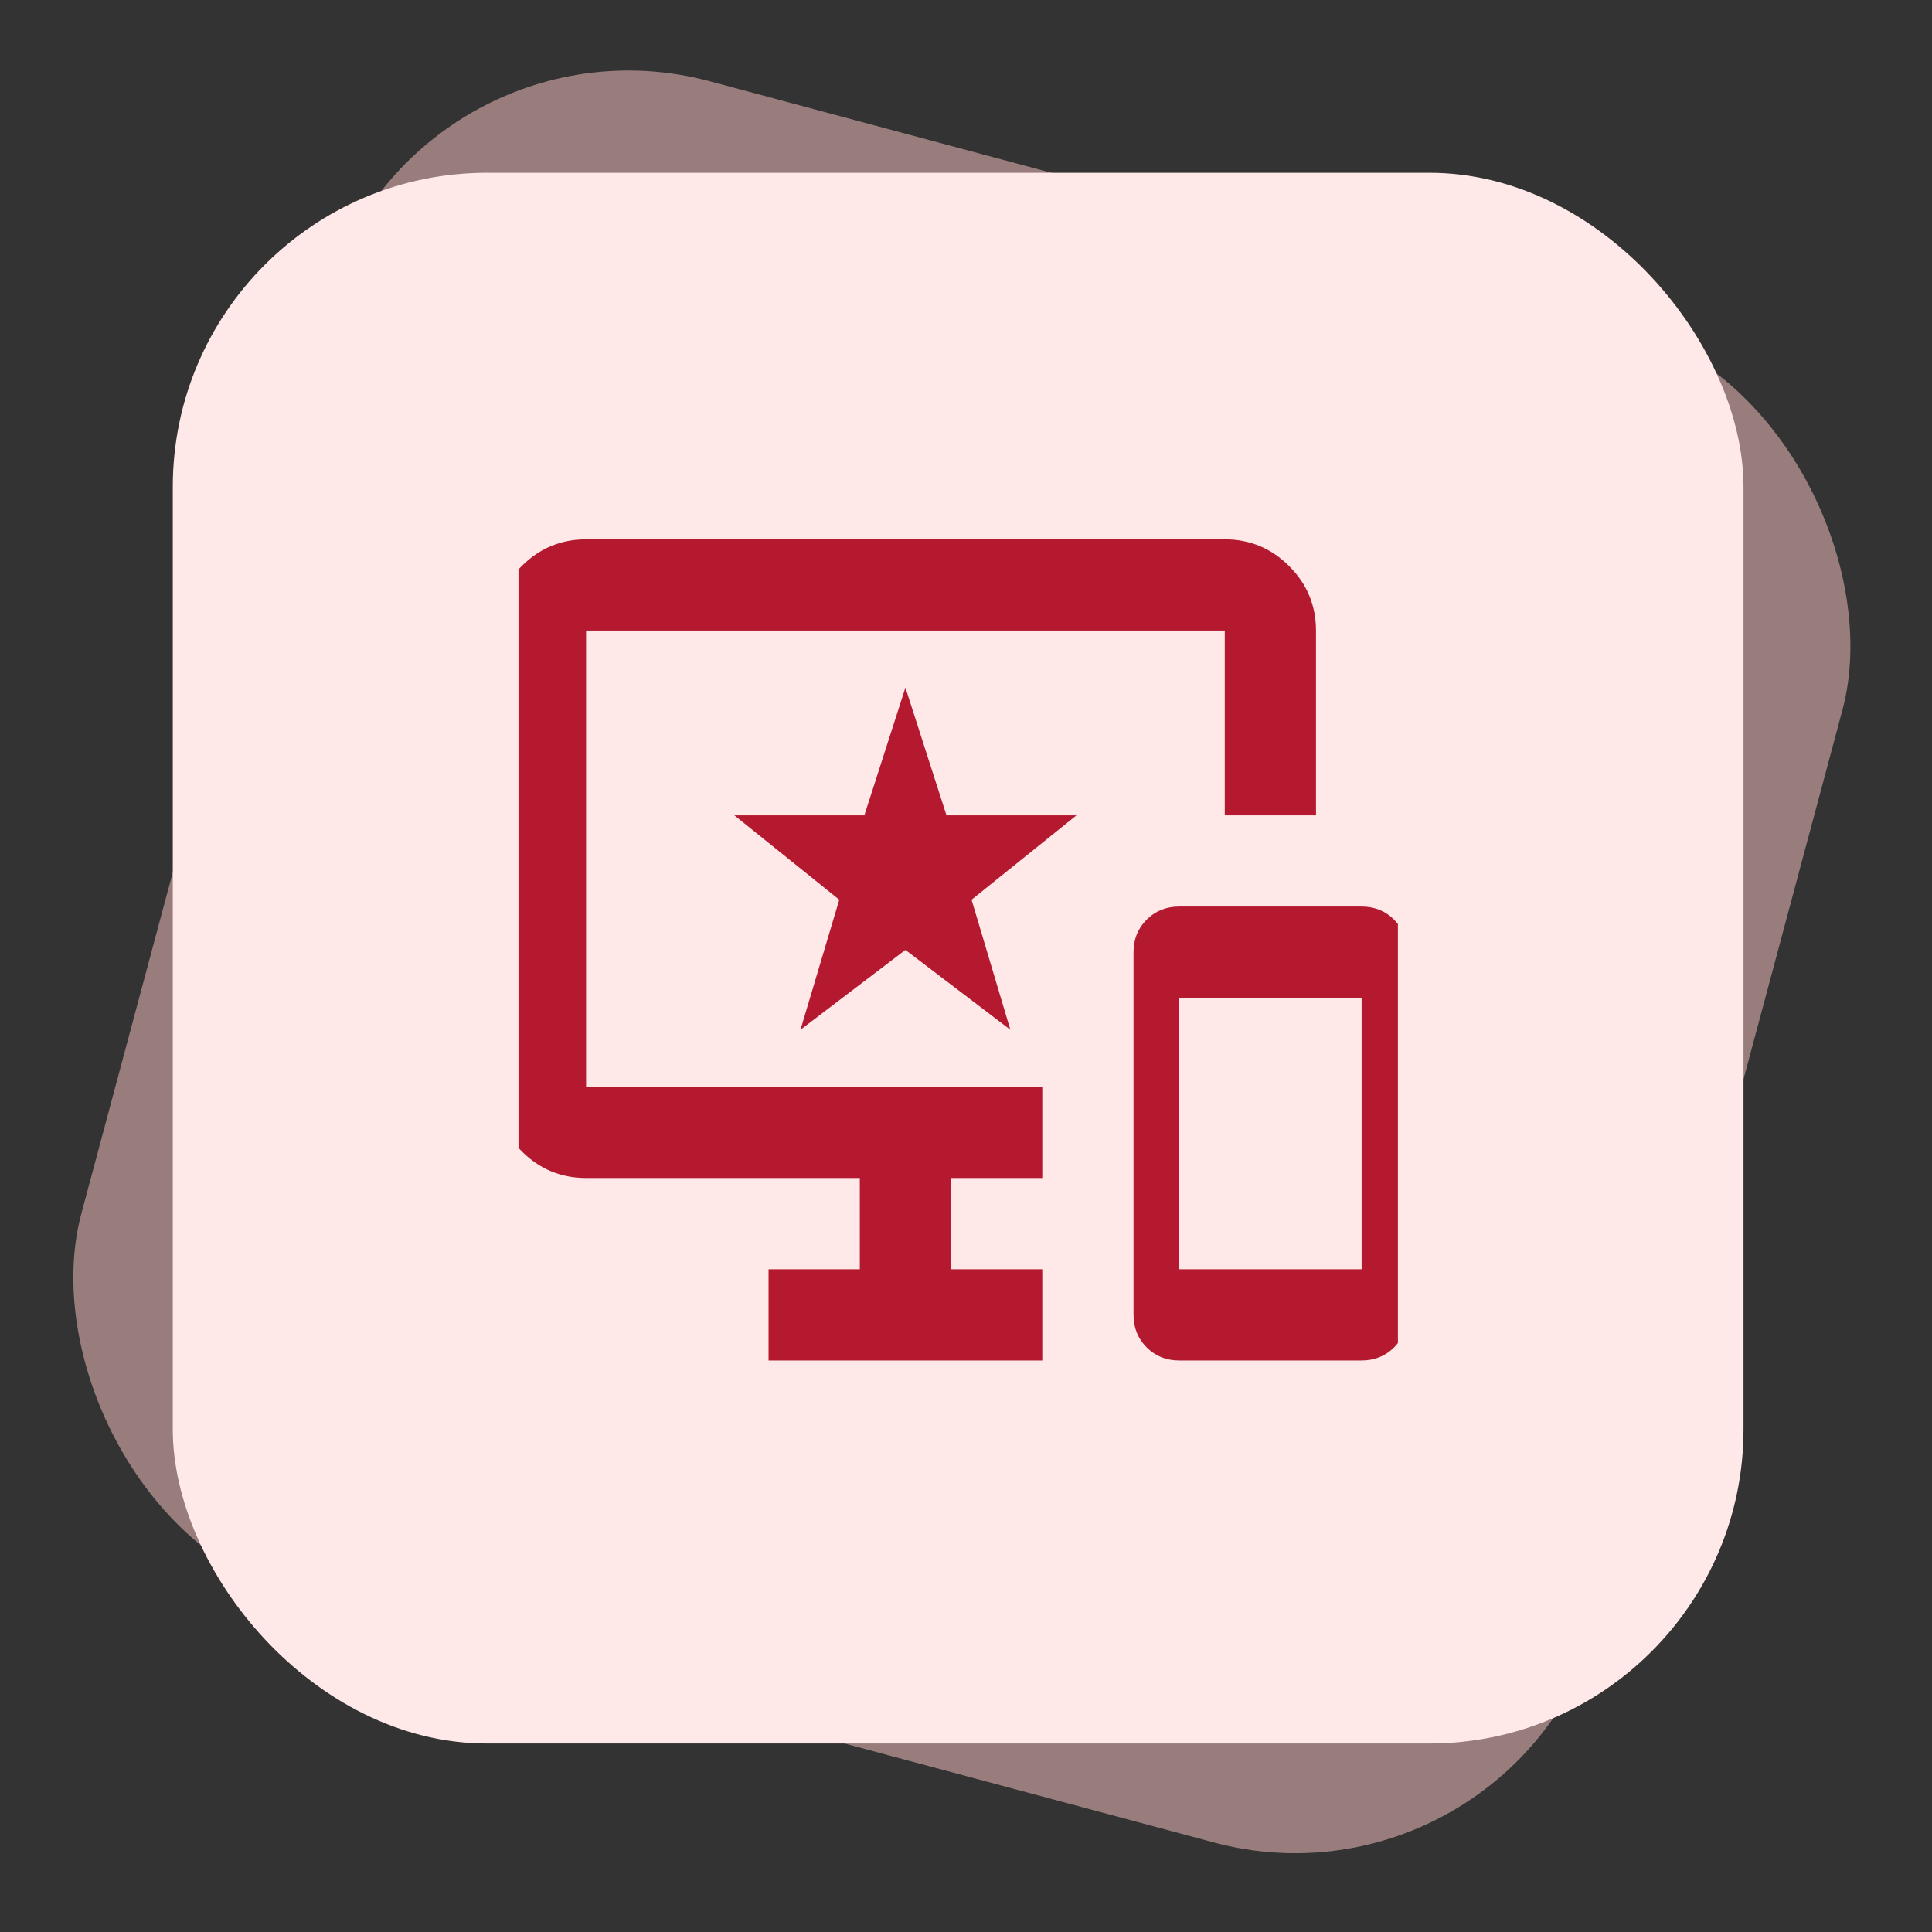
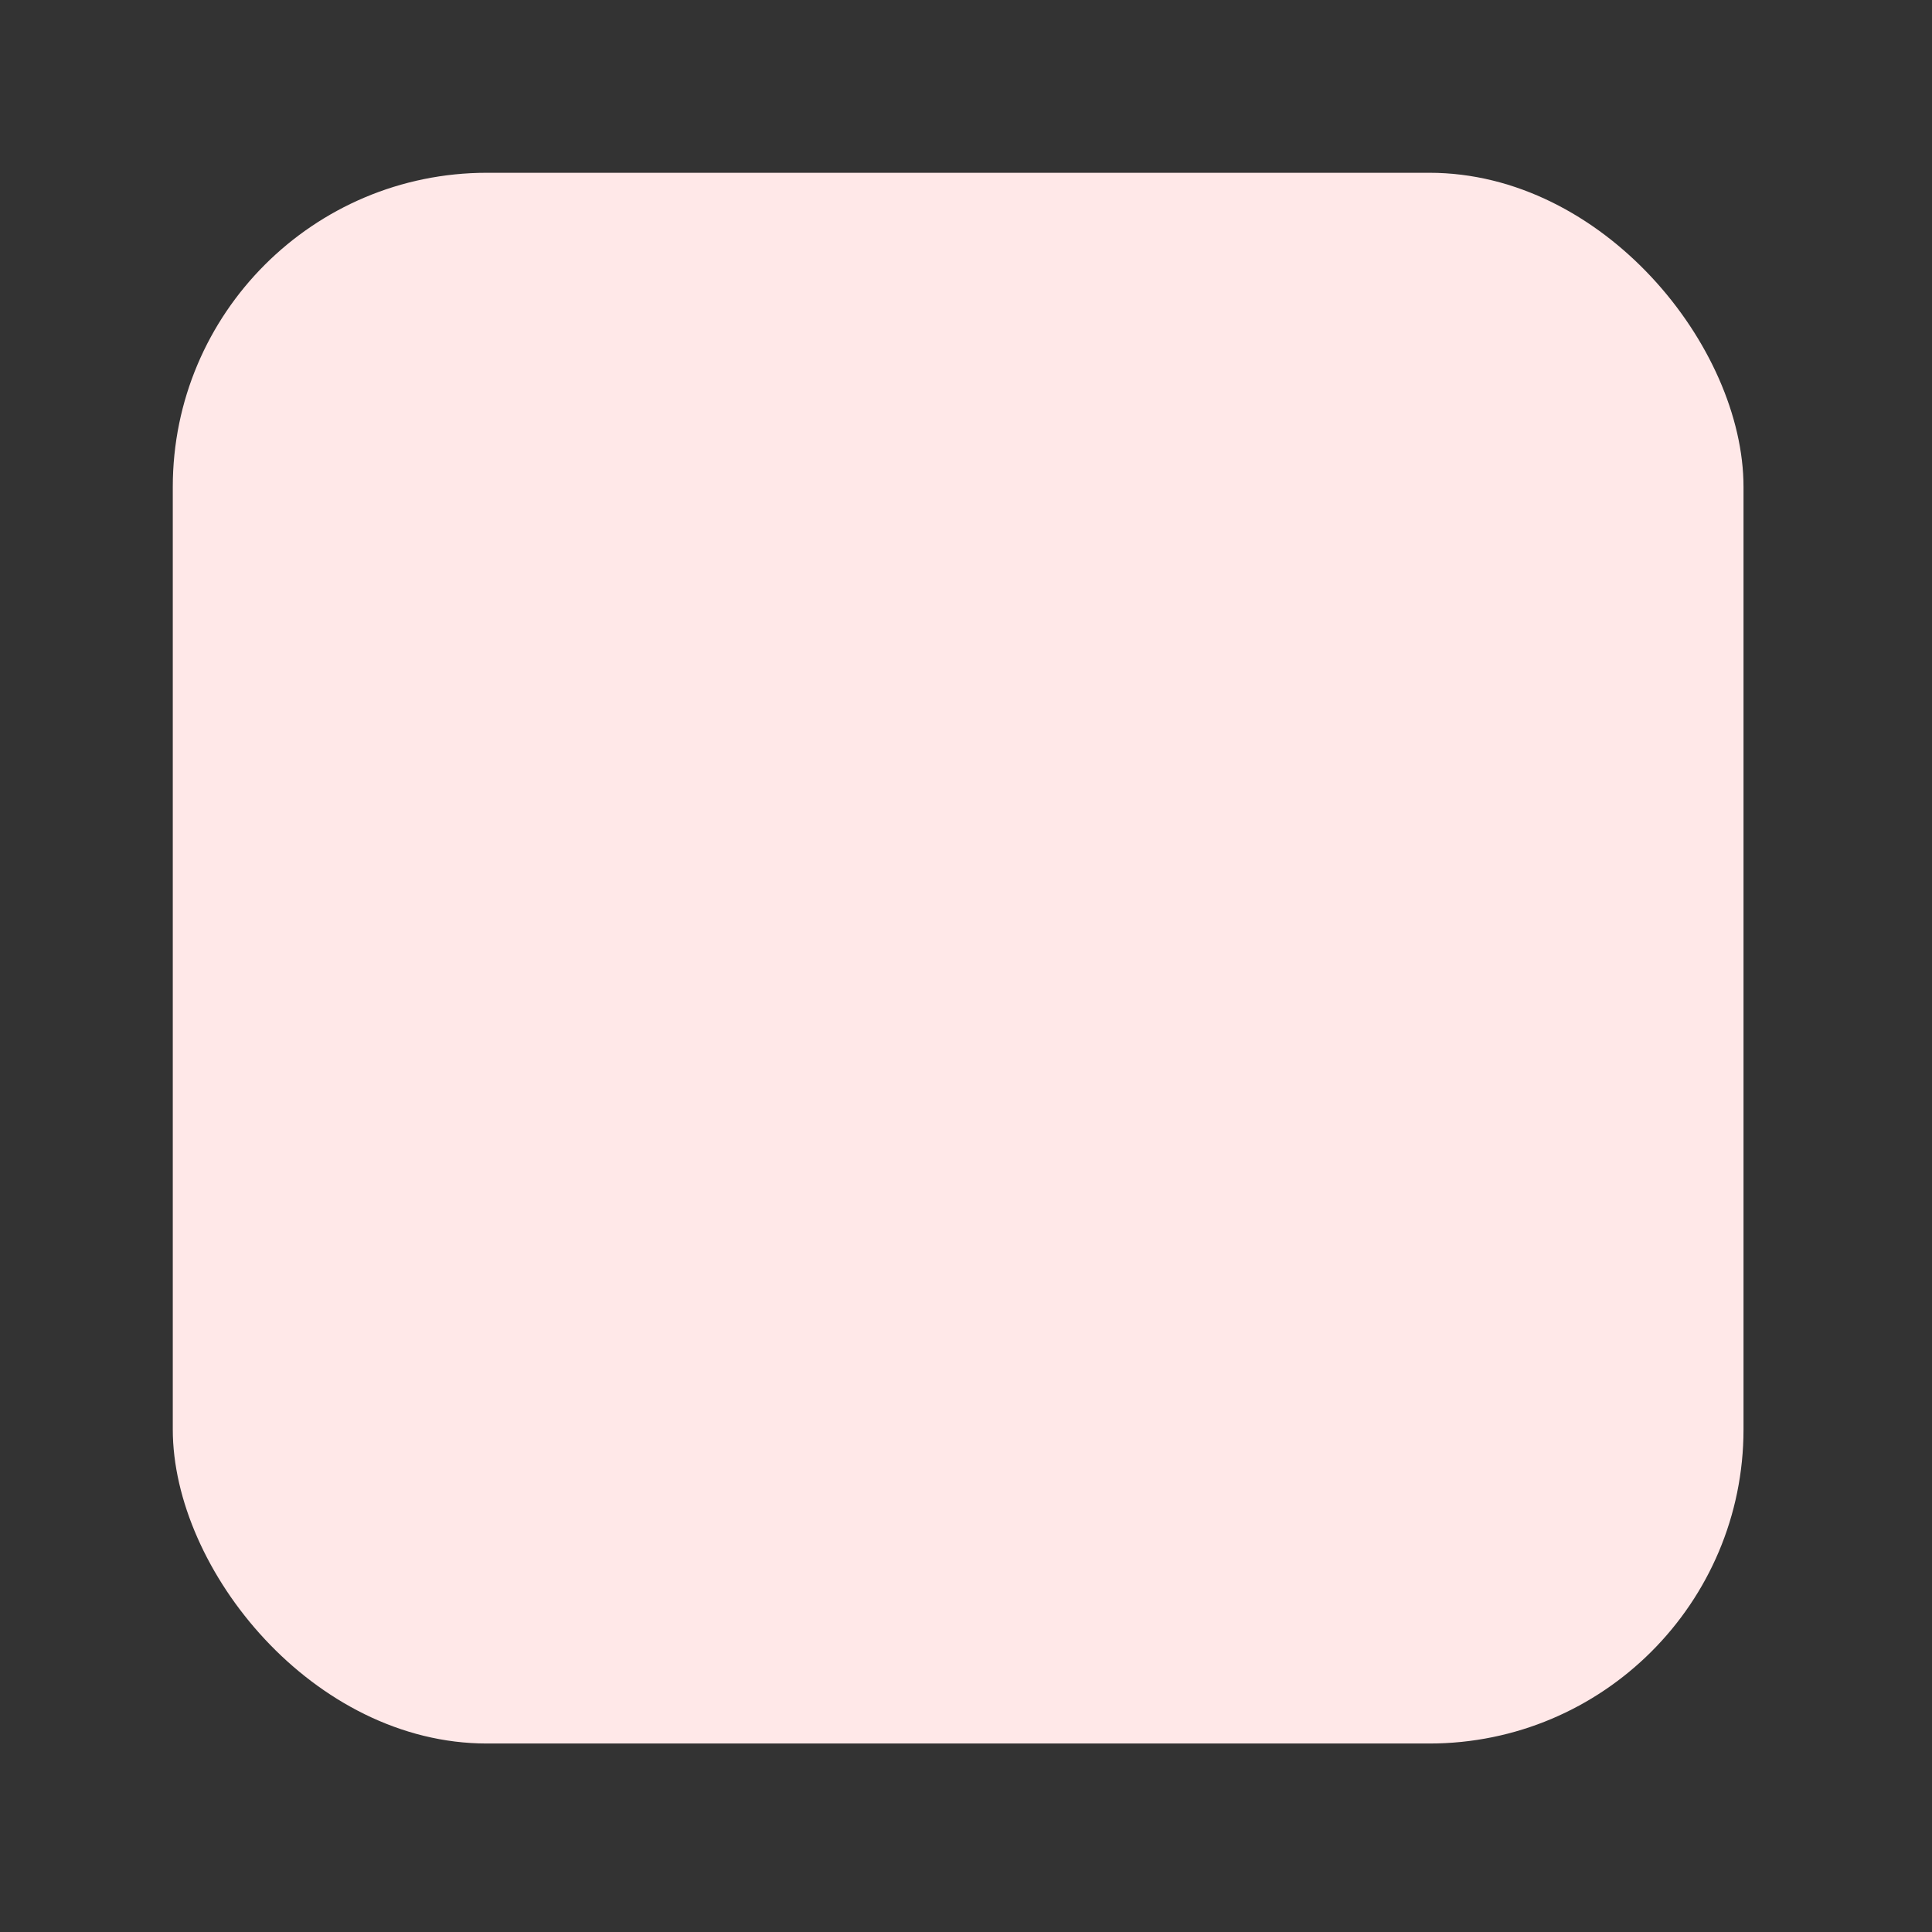
<svg xmlns="http://www.w3.org/2000/svg" width="123" height="123" viewBox="0 0 123 123" fill="none">
  <rect x="0" y="0" width="123" height="123" fill="#333333" stroke="none" />
-   <rect x="25.882" width="100" height="100" rx="20" transform="rotate(15 25.882 0)" fill="#FFC8C8" fill-opacity="0.5" />
  <rect x="11" y="11" width="100" height="100" rx="20" fill="#FFE8E8" />
  <g clip-path="url(#clip0_4010_1845)">
    <mask id="mask0_4010_1845" style="mask-type:alpha" maskUnits="userSpaceOnUse" x="25" y="25" width="71" height="71">
      <rect x="25.696" y="25.623" width="69.704" height="69.704" fill="#D9D9D9" />
    </mask>
    <g mask="url(#mask0_4010_1845)">
-       <path d="M75.069 86.614C74.246 86.614 73.556 86.336 73 85.779C72.443 85.223 72.165 84.533 72.165 83.71V60.621C72.165 59.798 72.443 59.108 73 58.551C73.556 57.995 74.246 57.716 75.069 57.716H86.686C87.509 57.716 88.199 57.995 88.756 58.551C89.312 59.108 89.591 59.798 89.591 60.621V83.71C89.591 84.533 89.312 85.223 88.756 85.779C88.199 86.336 87.509 86.614 86.686 86.614H75.069ZM75.069 80.806H86.686V63.525H75.069V80.806ZM48.93 86.614V80.806H54.739V74.997H37.313C35.715 74.997 34.348 74.428 33.21 73.291C32.073 72.153 31.504 70.786 31.504 69.188V40.145C31.504 38.548 32.073 37.18 33.21 36.043C34.348 34.905 35.715 34.336 37.313 34.336H77.974C79.571 34.336 80.938 34.905 82.076 36.043C83.213 37.18 83.782 38.548 83.782 40.145V51.908H77.974V40.145H37.313V69.188H66.356V74.997H60.547V80.806H66.356V86.614H48.93ZM50.963 65.558L57.643 60.475L64.323 65.558L61.854 57.281L68.534 51.908H60.257L57.643 43.776L55.029 51.908H46.752L53.432 57.281L50.963 65.558Z" fill="#B5192F" />
-     </g>
+       </g>
  </g>
  <defs>
    <clipPath id="clip0_4010_1845">
      <rect width="56" height="56" fill="white" transform="translate(33 33)" />
    </clipPath>
  </defs>
</svg>